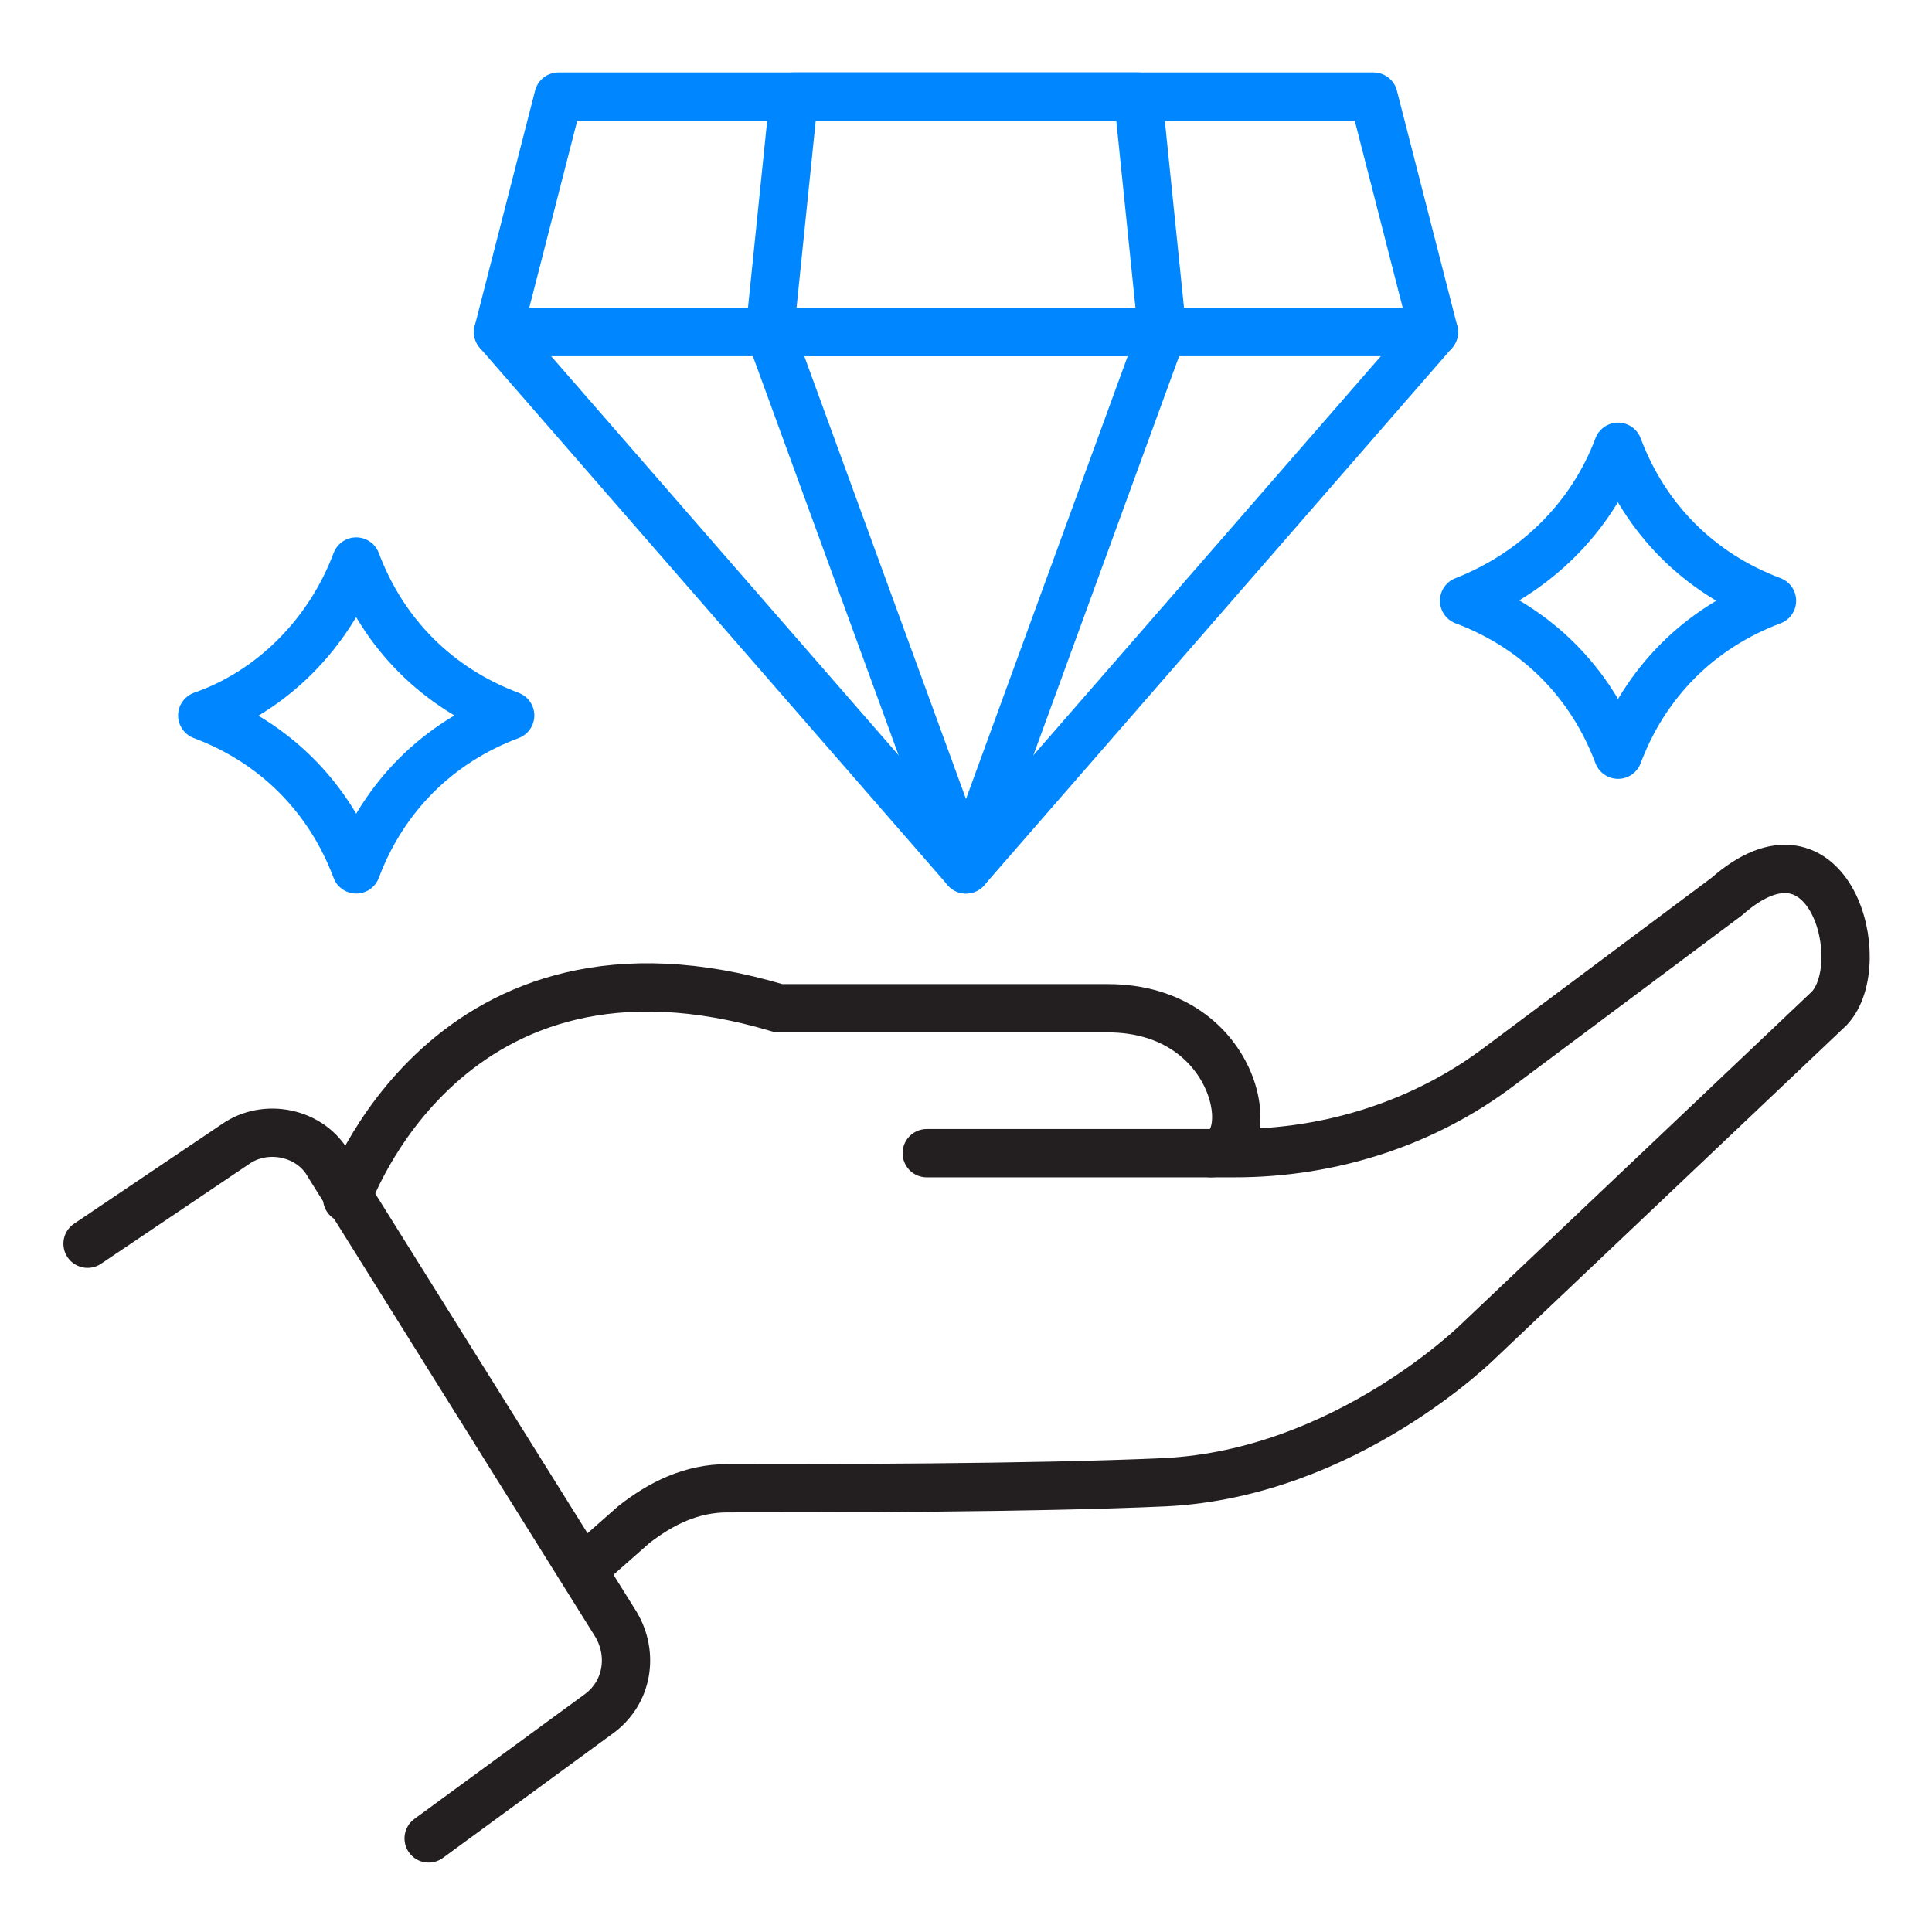
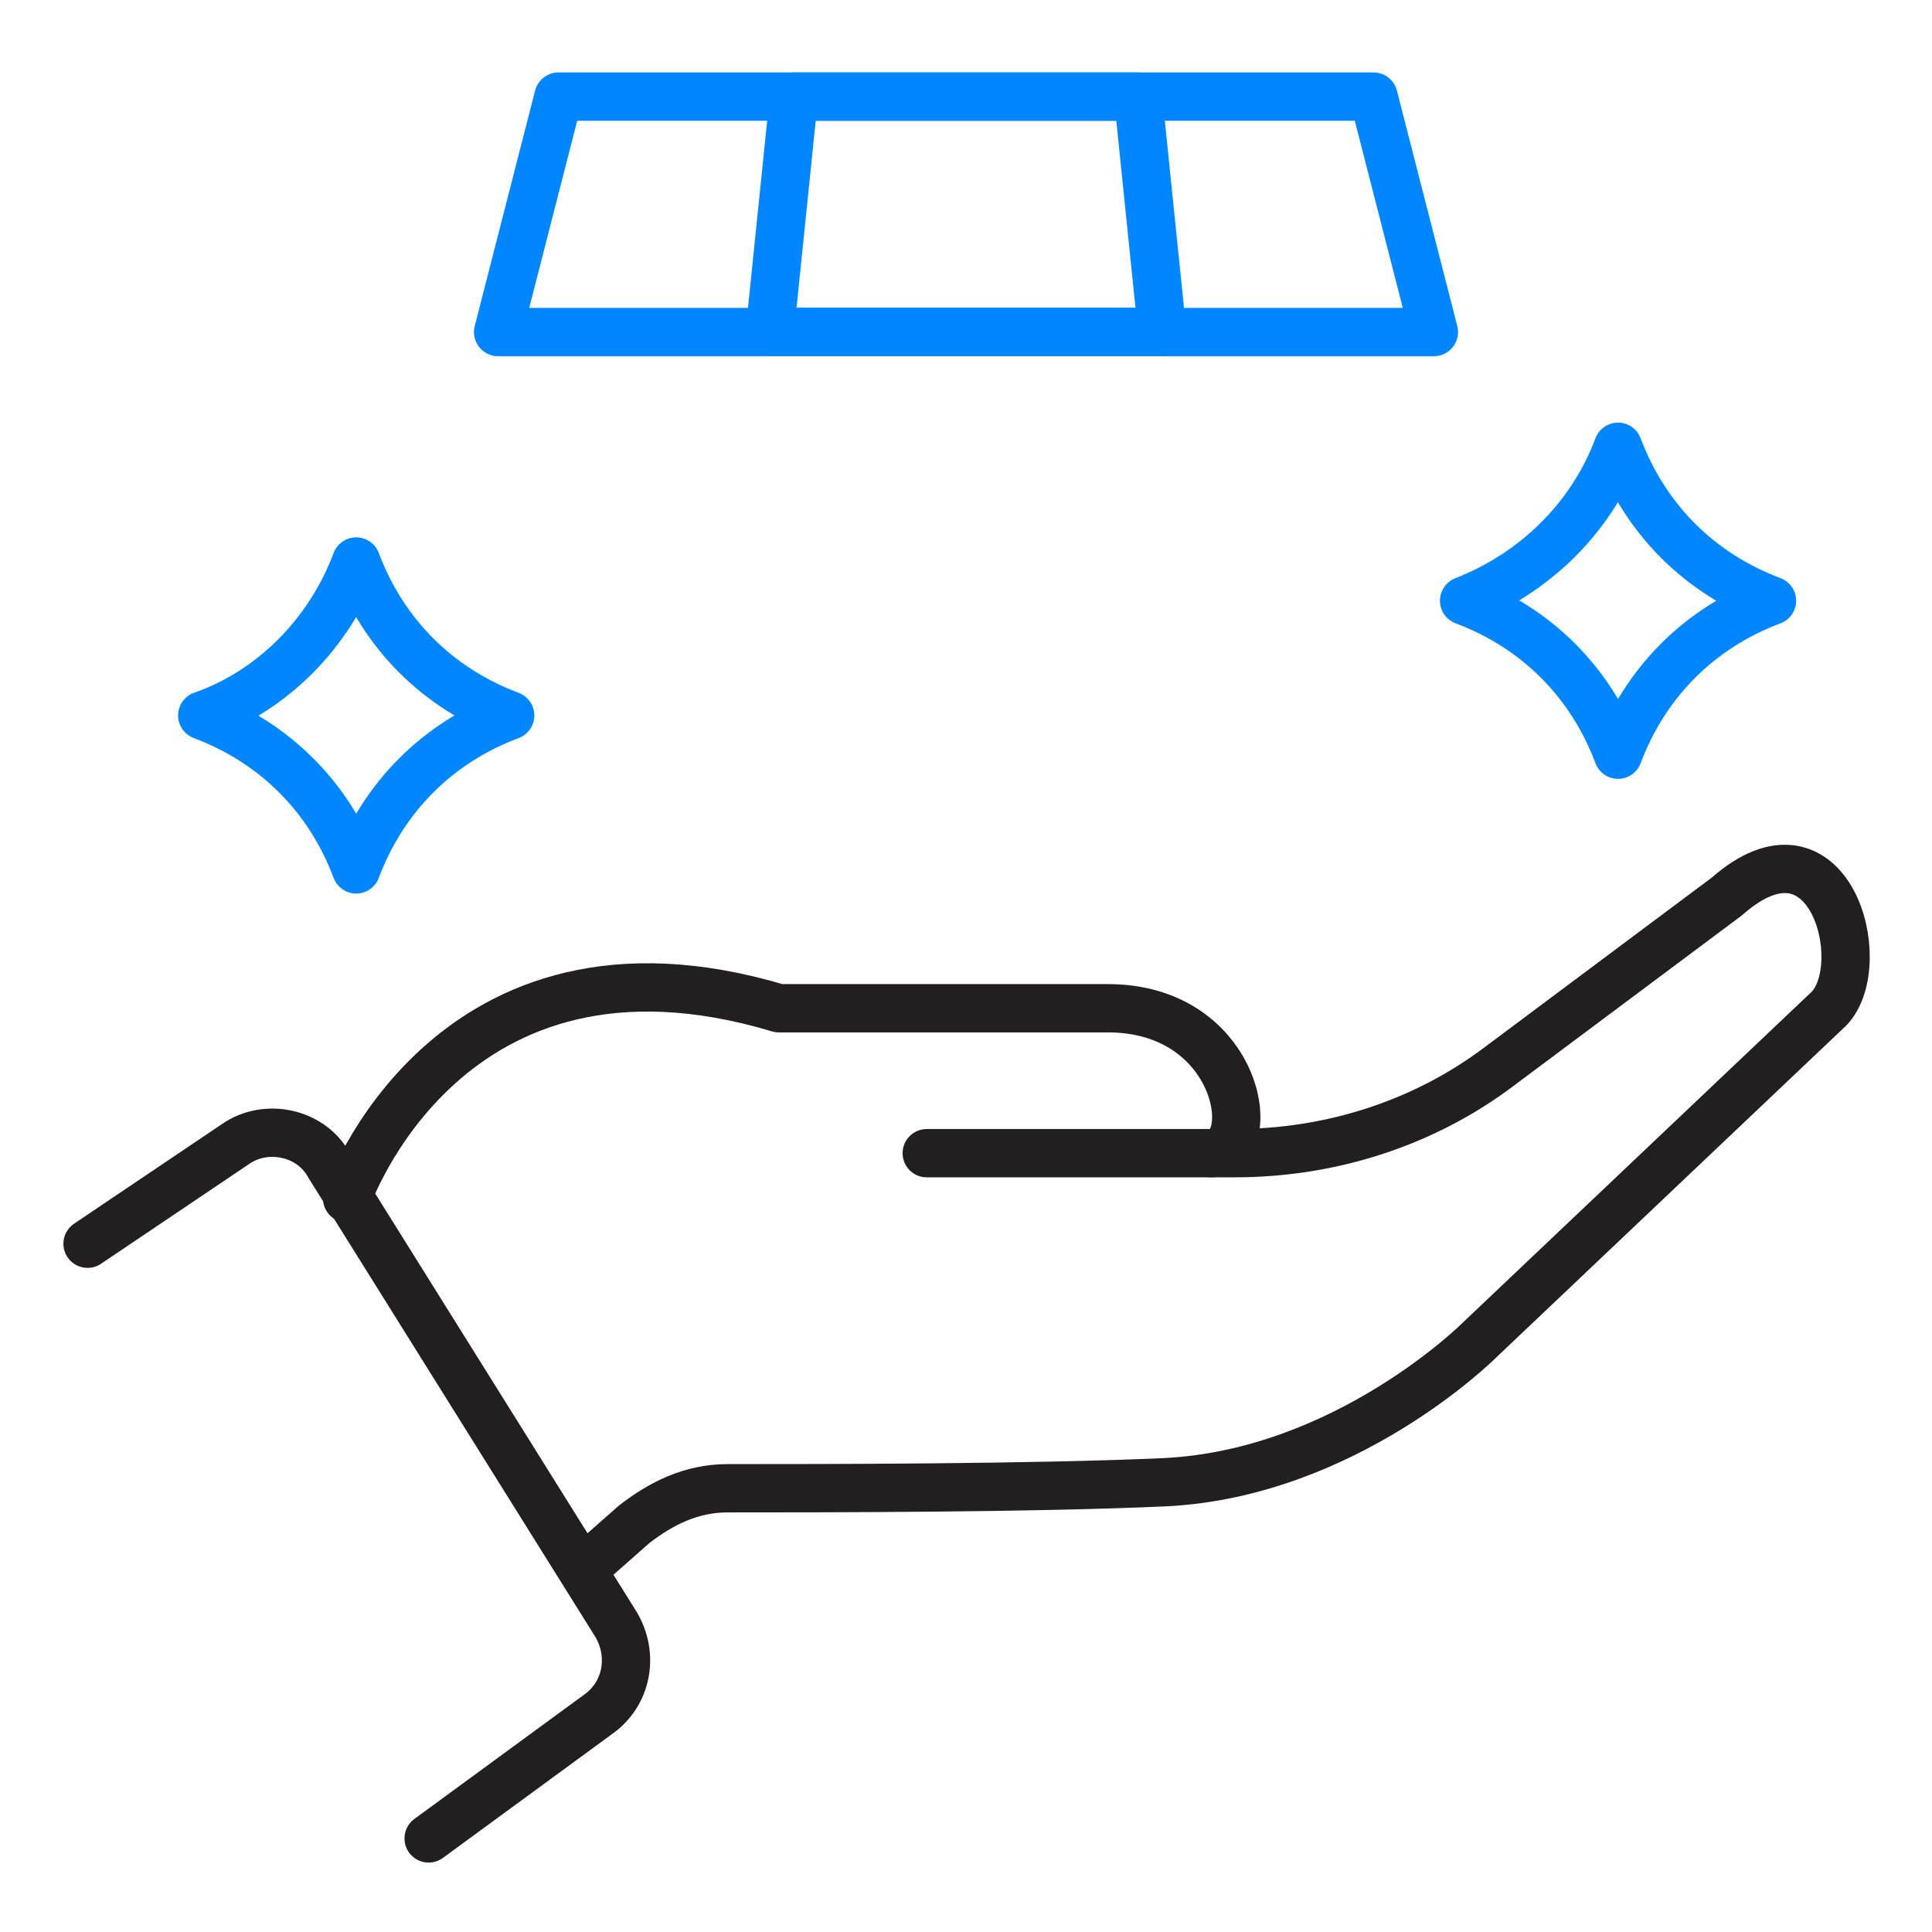
<svg xmlns="http://www.w3.org/2000/svg" width="60" height="60" viewBox="0 0 60 60" fill="none">
  <path d="M44.531 10.312H15.469L17.344 3H42.656L44.531 10.312Z" stroke="#0087FF" stroke-width="1.5" stroke-miterlimit="10" stroke-linecap="round" stroke-linejoin="round" />
-   <path d="M15.469 10.312L30 27L44.531 10.312" stroke="#0087FF" stroke-width="1.5" stroke-miterlimit="10" stroke-linecap="round" stroke-linejoin="round" />
  <path d="M36.094 10.312H23.906L24.656 3H35.344L36.094 10.312Z" stroke="#0087FF" stroke-width="1.5" stroke-miterlimit="10" stroke-linecap="round" stroke-linejoin="round" />
-   <path d="M23.906 10.312L30 27L36.094 10.312" stroke="#0087FF" stroke-width="1.5" stroke-miterlimit="10" stroke-linecap="round" stroke-linejoin="round" />
+   <path d="M23.906 10.312L36.094 10.312" stroke="#0087FF" stroke-width="1.5" stroke-miterlimit="10" stroke-linecap="round" stroke-linejoin="round" />
  <path d="M18.094 48.75L19.688 47.344C20.531 46.688 21.469 46.219 22.594 46.219C25.594 46.219 32.062 46.219 36.188 46.031C41.812 45.75 45.938 41.625 45.938 41.625L56.812 31.313C58.125 29.906 56.812 25.031 53.625 27.844L46.594 33.094C44.25 34.875 41.344 35.813 38.344 35.813H28.781" stroke="#231F20" stroke-width="1.5" stroke-miterlimit="10" stroke-linecap="round" stroke-linejoin="round" />
  <path d="M37.594 35.812C39.188 35.812 38.531 31.312 34.406 31.312H24.188C13.875 28.219 10.781 37.219 10.781 37.219" stroke="#231F20" stroke-width="1.5" stroke-miterlimit="10" stroke-linecap="round" stroke-linejoin="round" />
  <path d="M2.719 38.625L7.312 35.531C8.25 34.875 9.656 35.156 10.219 36.188L19.125 50.438C19.688 51.375 19.5 52.594 18.562 53.25L13.312 57.094" stroke="#231F20" stroke-width="1.5" stroke-miterlimit="10" stroke-linecap="round" stroke-linejoin="round" />
  <path d="M11.062 17.438C11.906 19.688 13.594 21.375 15.844 22.219C13.594 23.062 11.906 24.75 11.062 27C10.219 24.75 8.531 23.062 6.281 22.219C8.438 21.469 10.219 19.688 11.062 17.438Z" stroke="#0087FF" stroke-width="1.5" stroke-miterlimit="10" stroke-linecap="round" stroke-linejoin="round" />
  <path d="M50.25 13.875C51.094 16.125 52.781 17.812 55.031 18.656C52.781 19.5 51.094 21.188 50.25 23.438C49.406 21.188 47.719 19.5 45.469 18.656C47.625 17.812 49.406 16.125 50.25 13.875Z" stroke="#0087FF" stroke-width="1.5" stroke-miterlimit="10" stroke-linecap="round" stroke-linejoin="round" />
</svg>